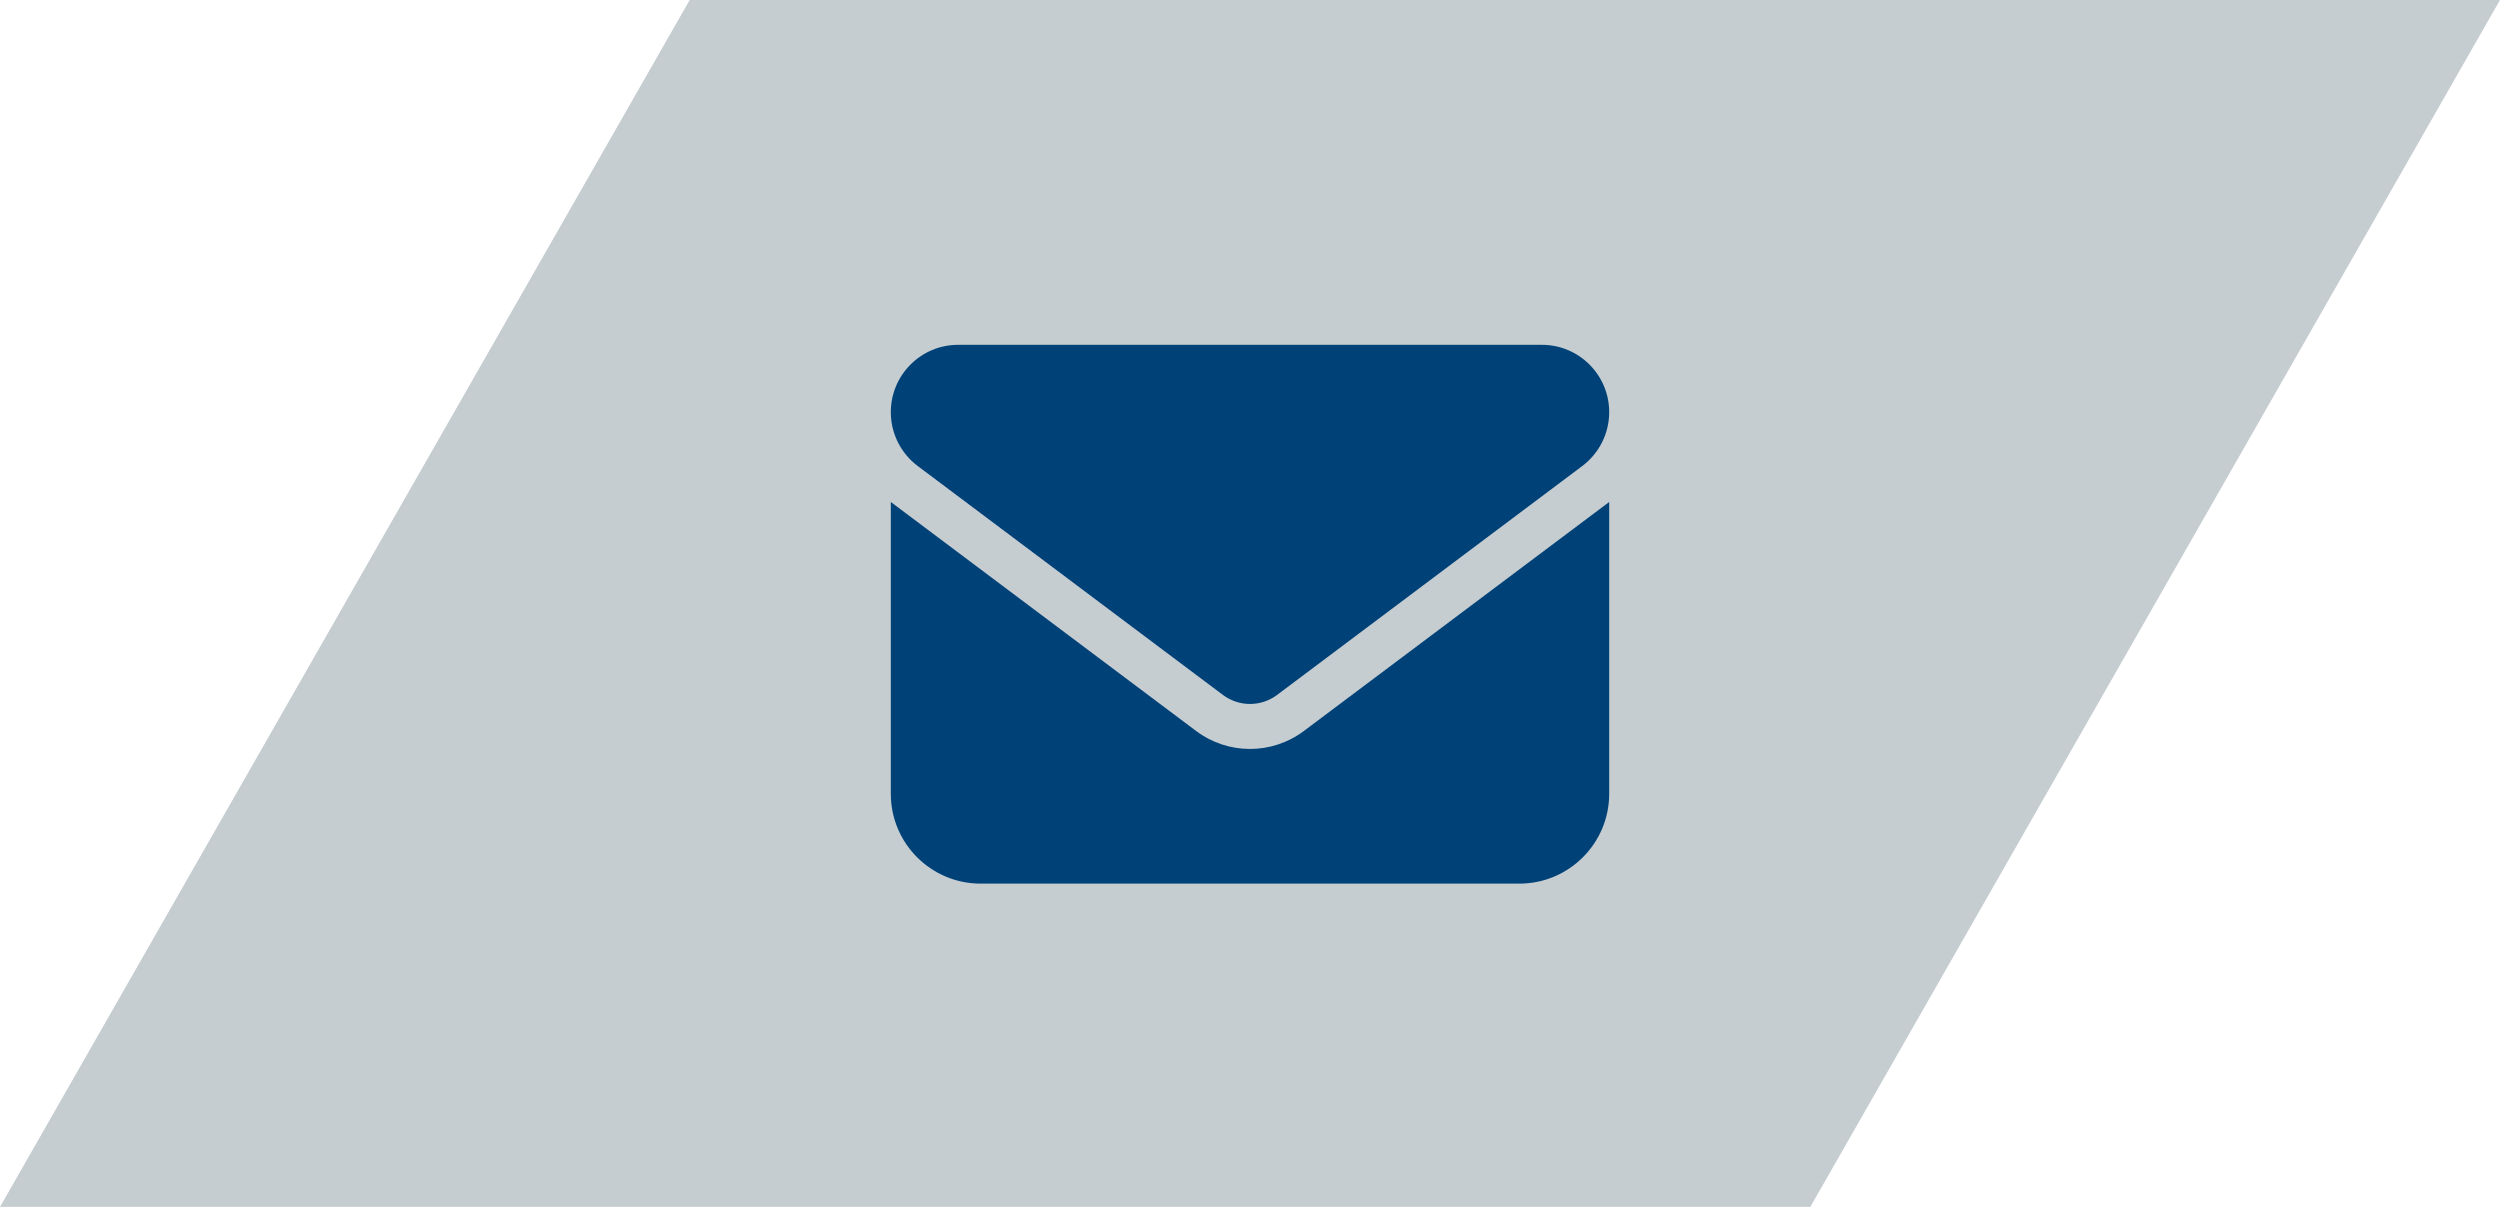
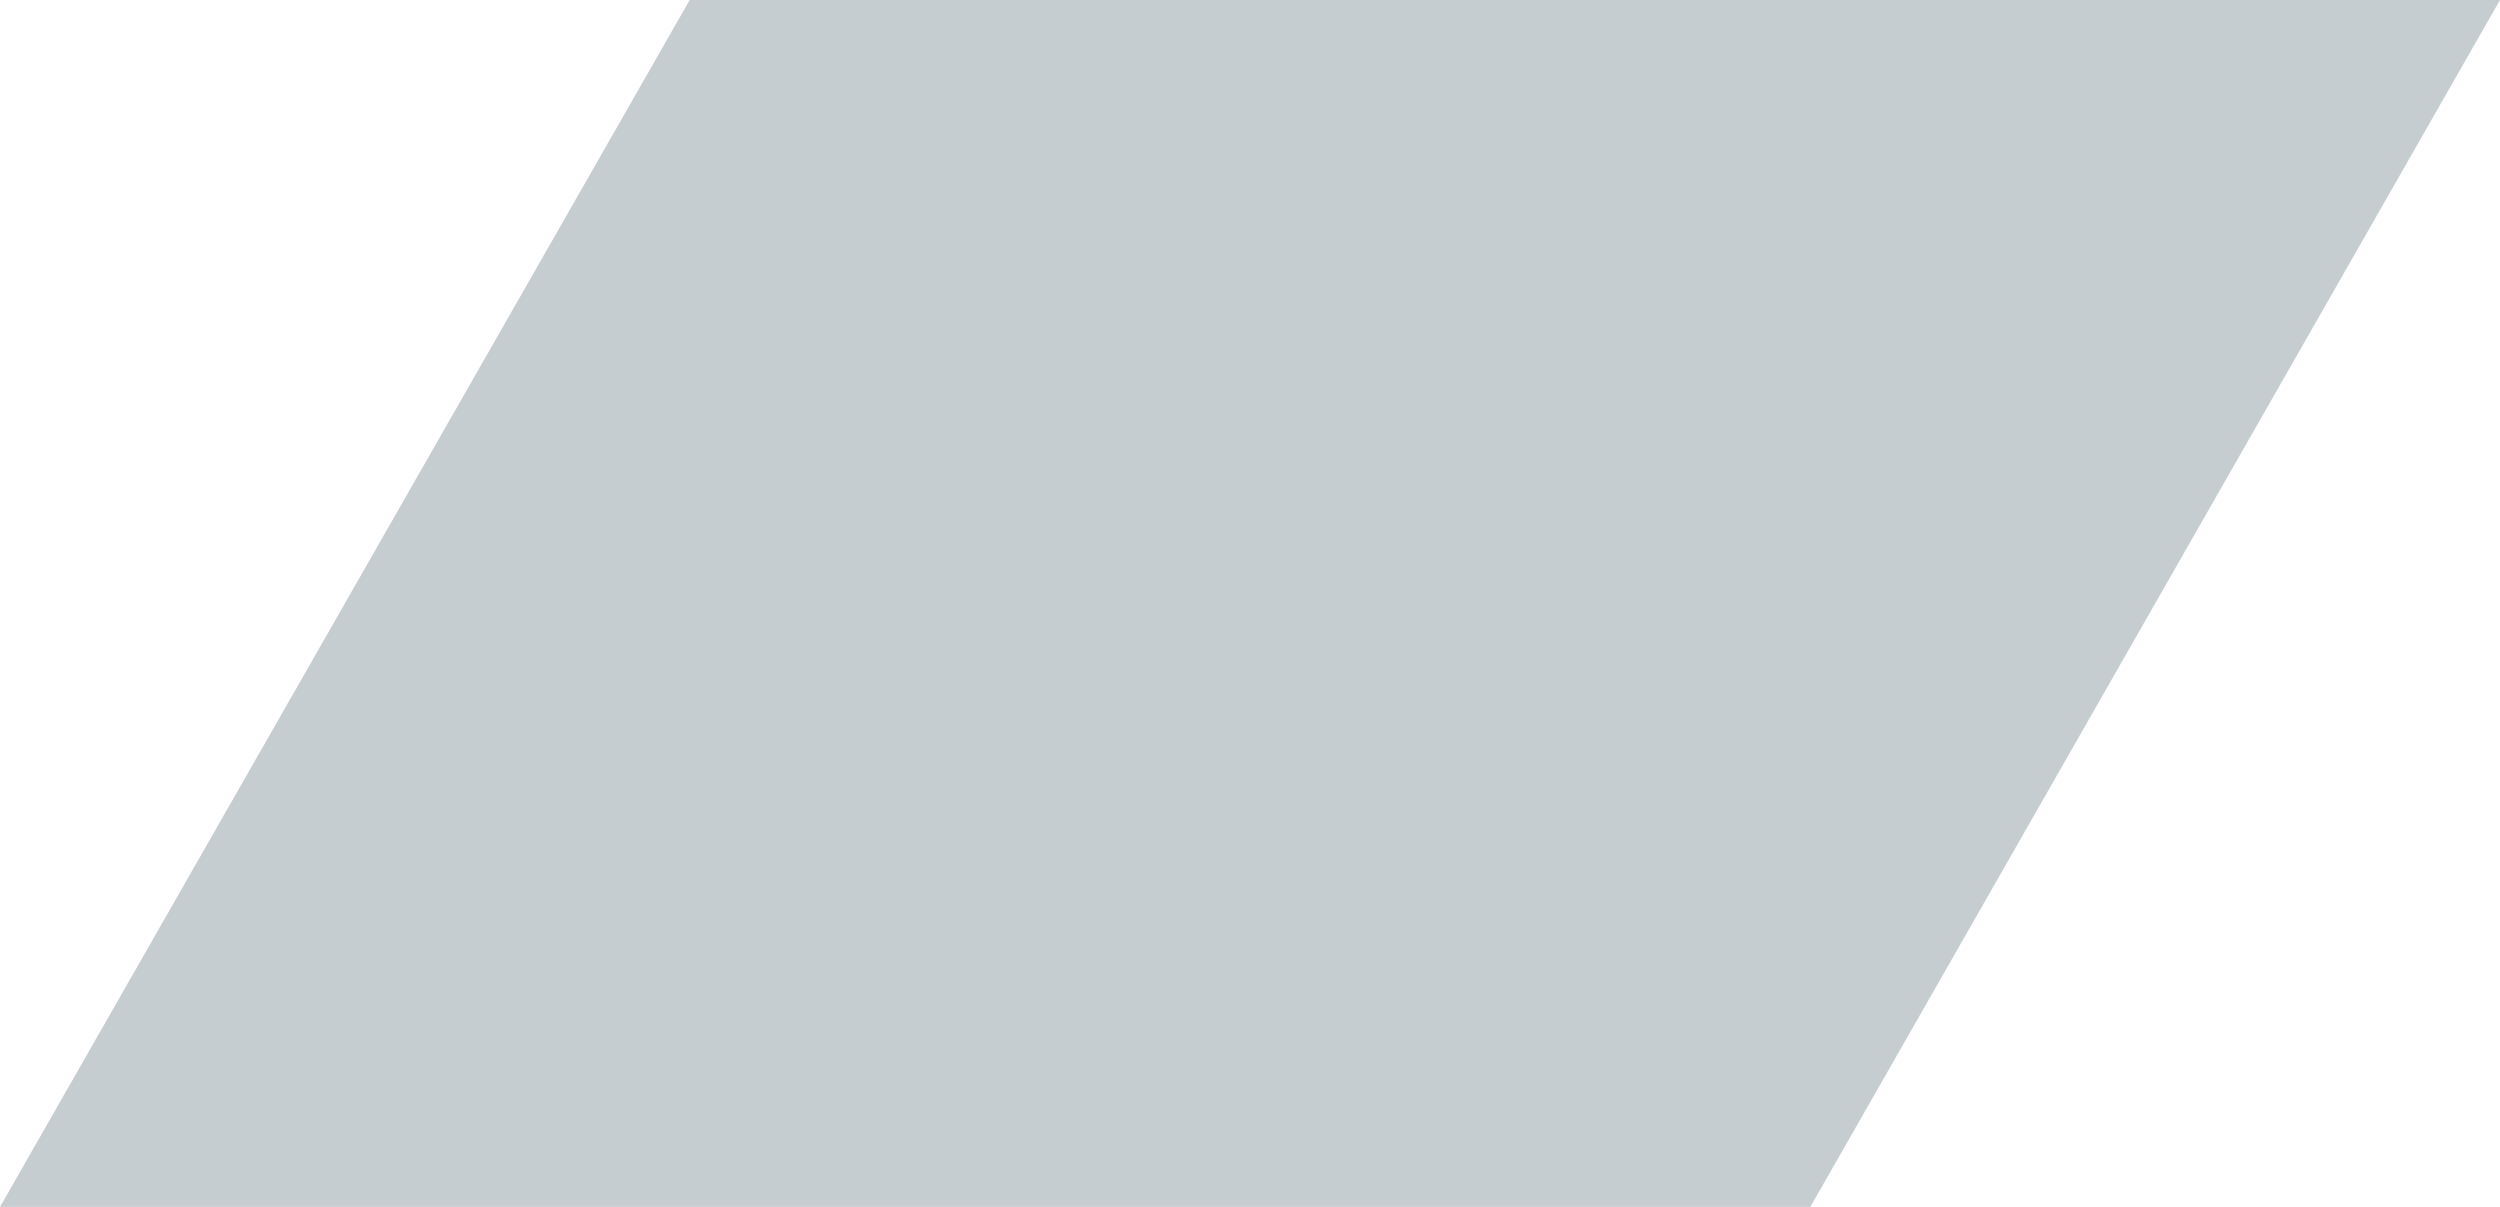
<svg xmlns="http://www.w3.org/2000/svg" width="84.929px" height="41px" viewBox="0 0 84.929 41" version="1.1">
  <title>Group 2</title>
  <g id="Product-Technologies" stroke="none" stroke-width="1" fill="none" fill-rule="evenodd">
    <g id="d_ProductTechnologies_HPF" transform="translate(-320, -1090)">
      <g id="Group-9" transform="translate(95, 945)">
        <g id="Group-2" transform="translate(225, 145)">
          <polygon id="Rectangle-Copy-3" fill="#C6CDD1" points="23.429 1.20083837e-13 84.929 2.73114864e-14 61.5 41 0 41" />
          <g id="envelope-solid" transform="translate(30.262, 11.714)" fill="#004278" fill-rule="nonzero">
-             <path d="M22.117,0 C23.38,0 24.405,1.024 24.405,2.288 C24.405,3.008 24.066,3.685 23.49,4.118 L13.118,11.897 C12.574,12.302 11.831,12.302 11.287,11.897 L0.915,4.118 C0.339,3.685 0,3.008 0,2.288 C0,1.024 1.024,0 2.288,0 L22.117,0 Z M10.372,13.118 C11.459,13.933 12.946,13.933 14.033,13.118 L24.405,5.339 L24.405,15.253 C24.405,16.936 23.037,18.304 21.354,18.304 L3.051,18.304 C1.366,18.304 0,16.936 0,15.253 L0,5.339 L10.372,13.118 Z" id="Shape" />
-           </g>
+             </g>
        </g>
      </g>
    </g>
  </g>
</svg>